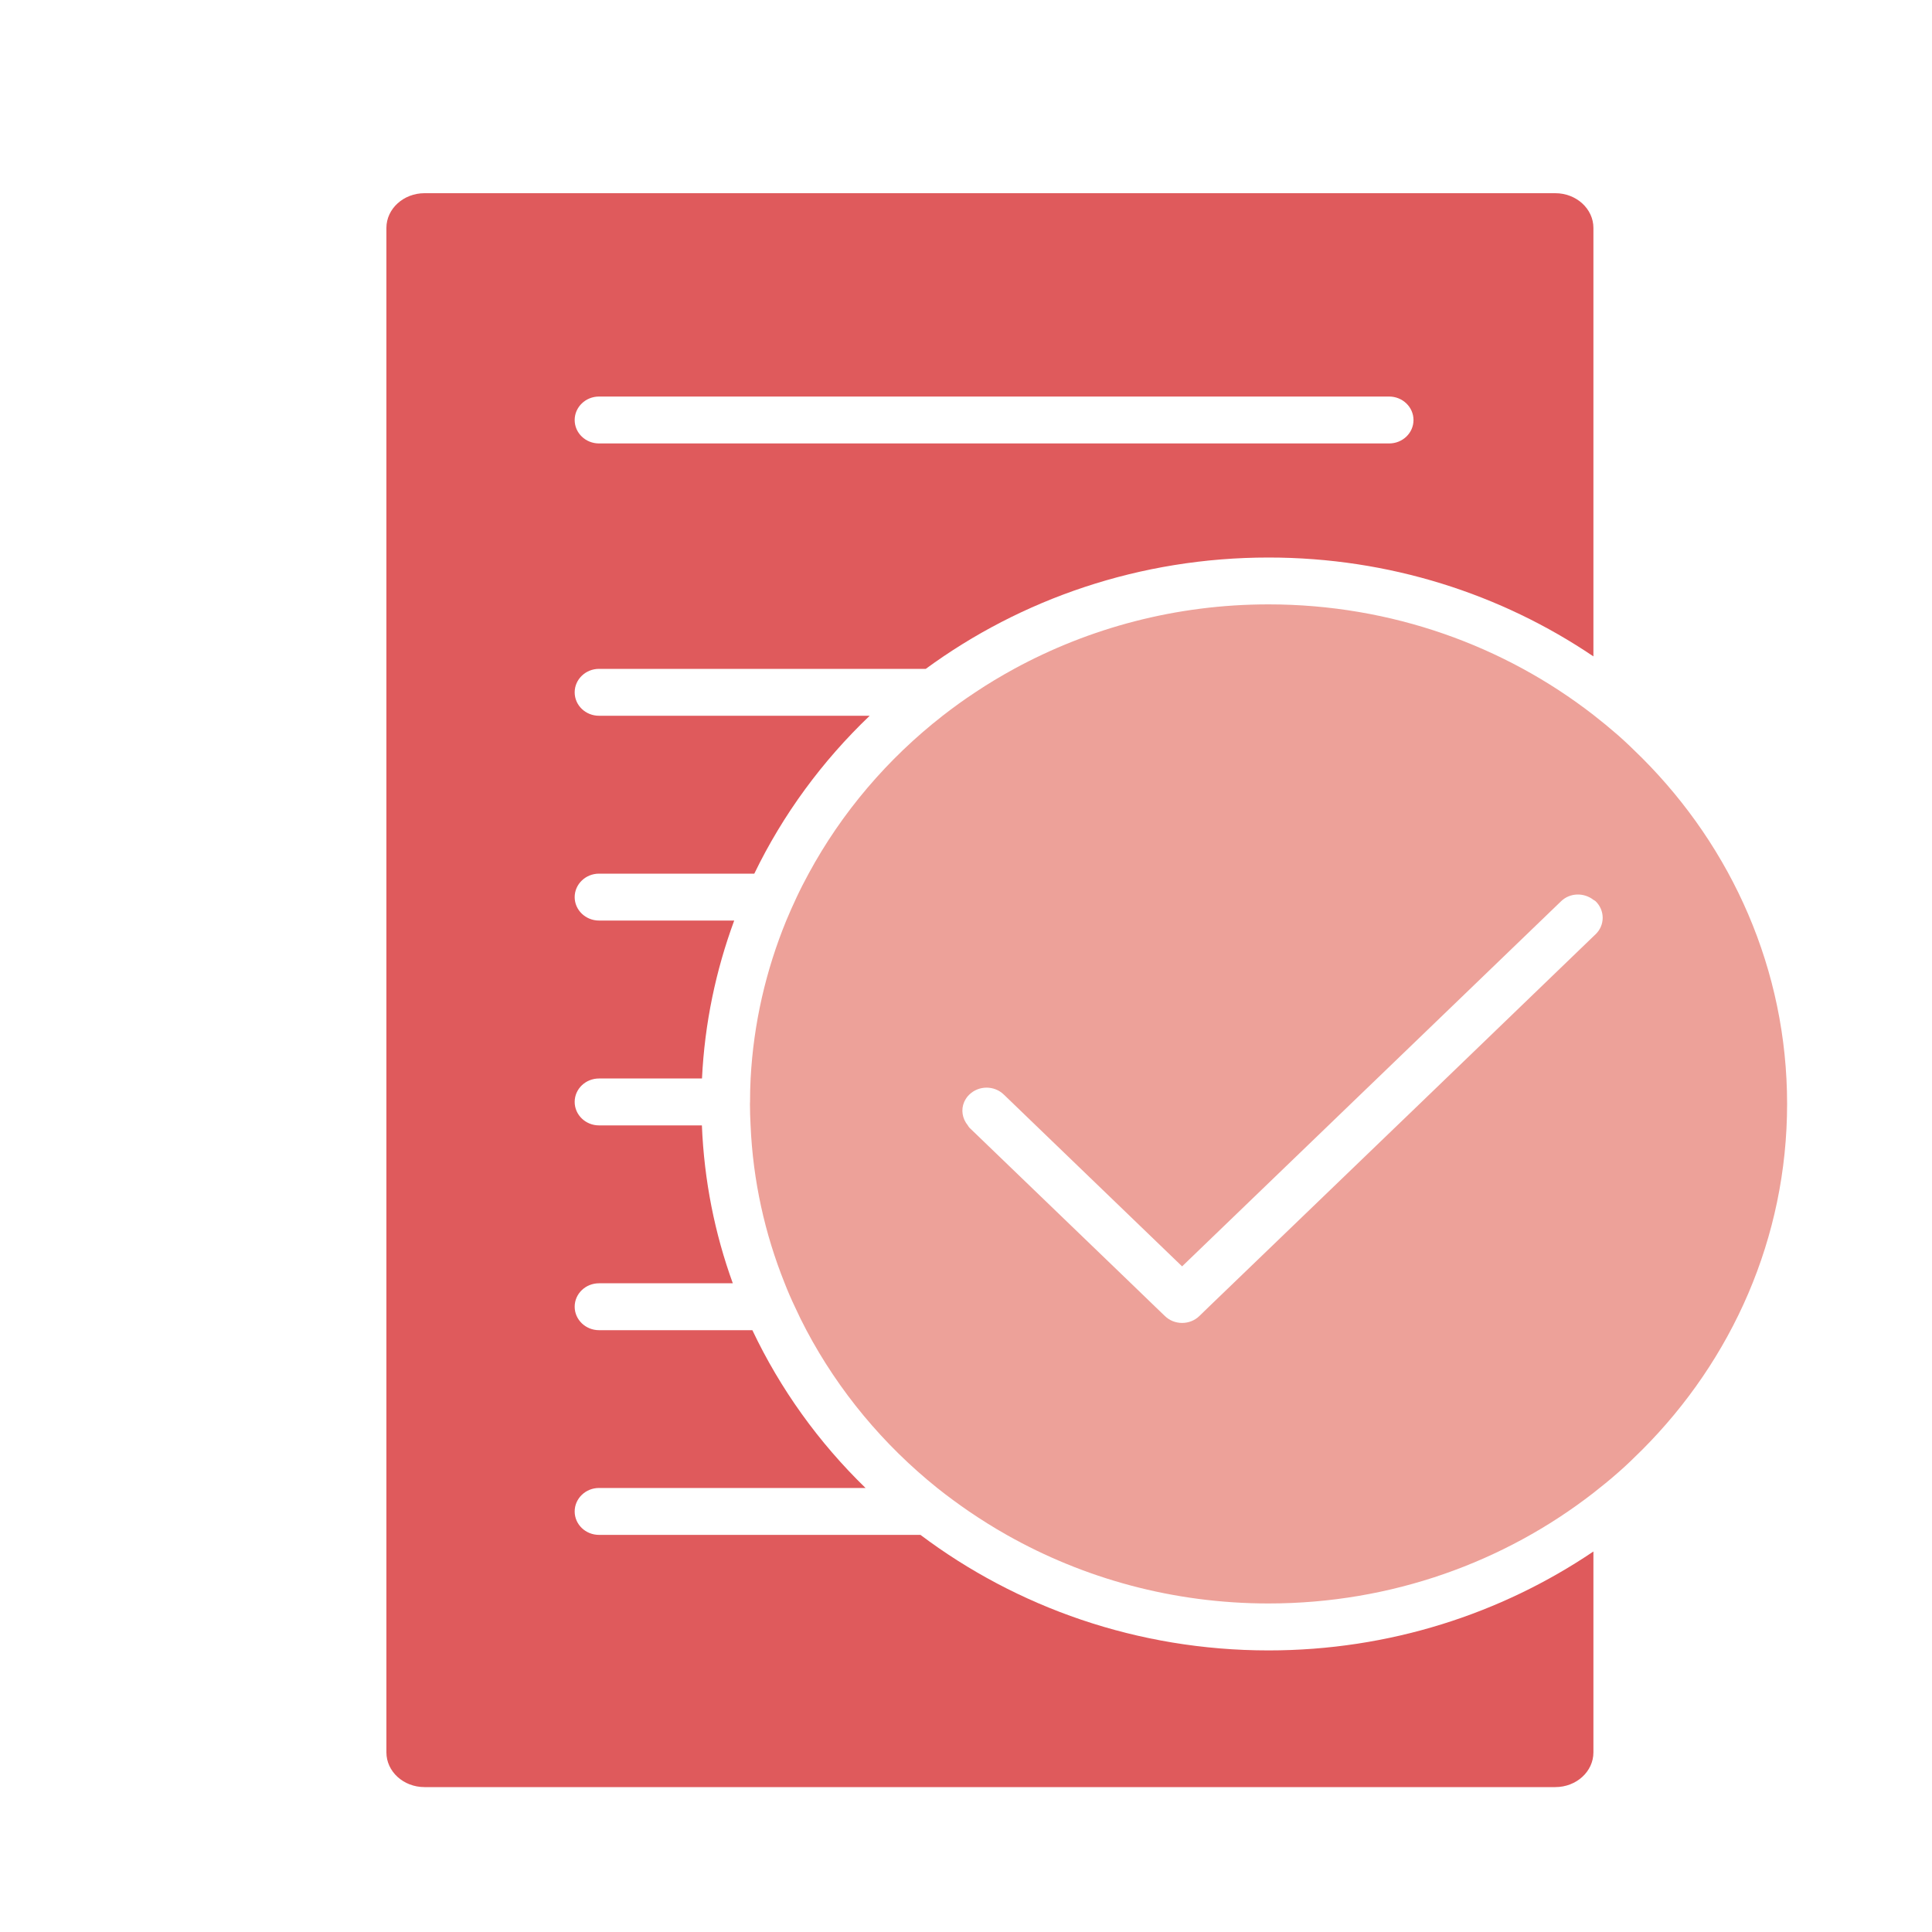
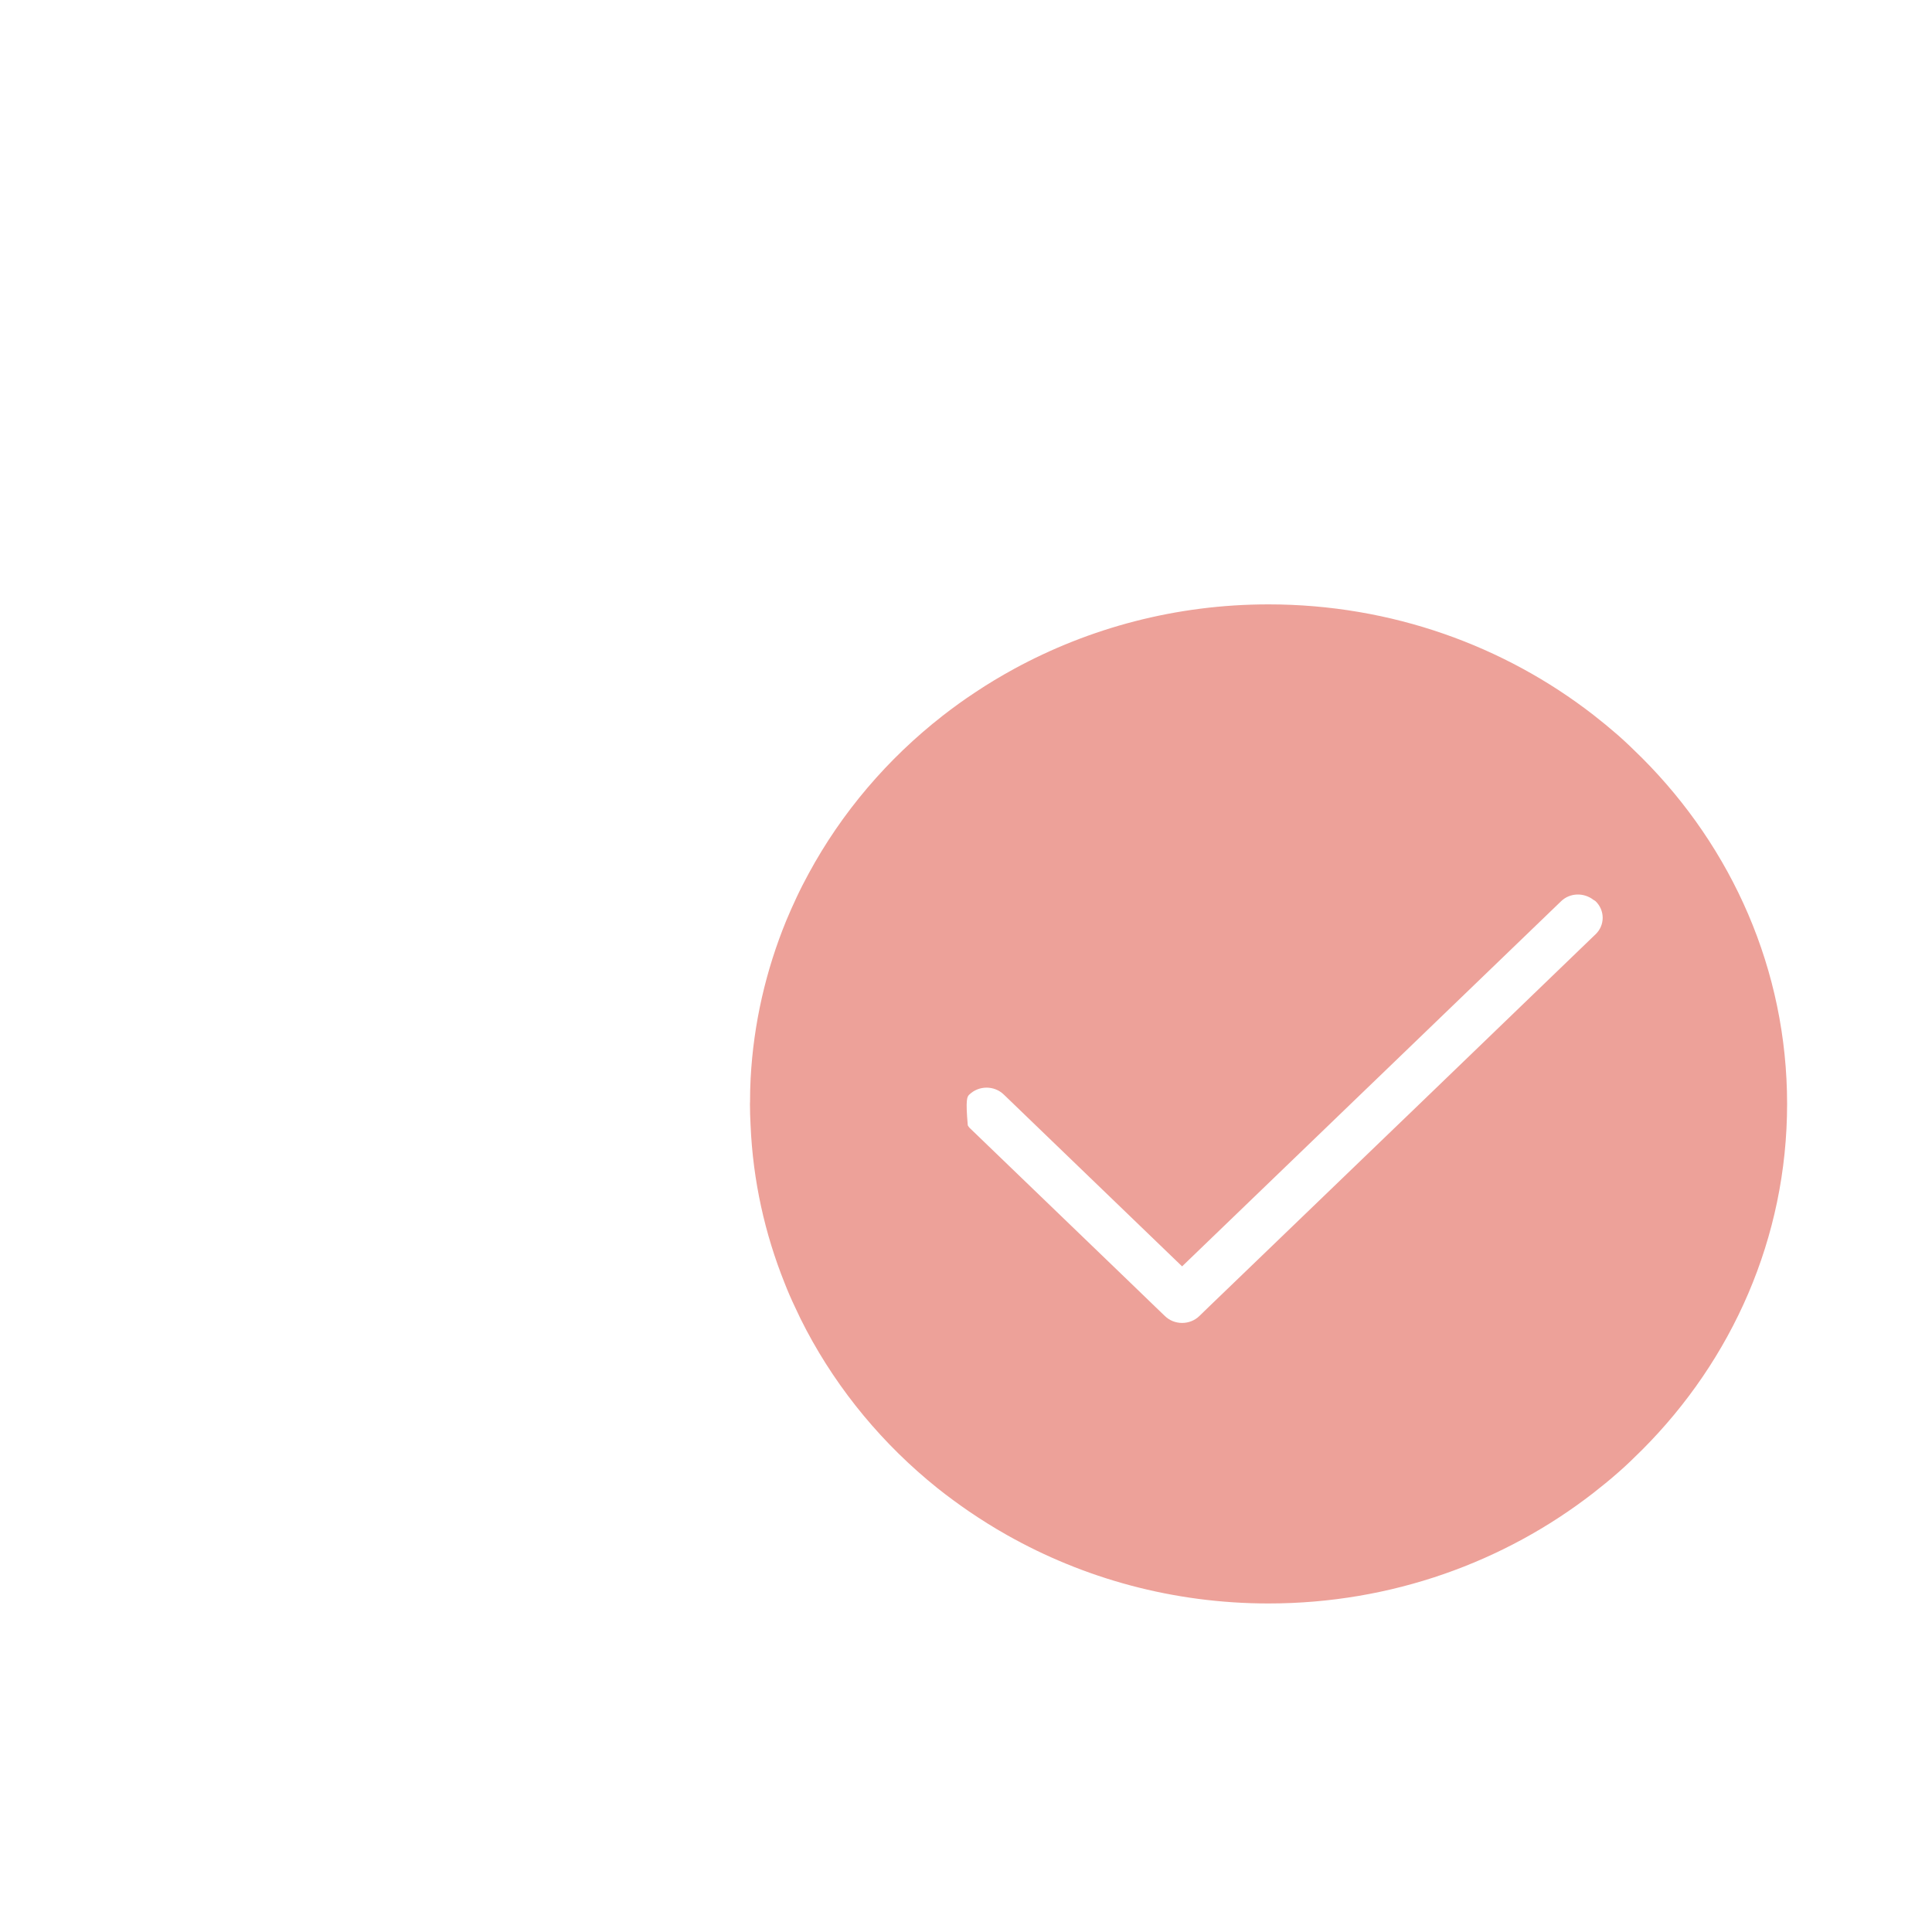
<svg xmlns="http://www.w3.org/2000/svg" width="40px" height="40px" viewBox="0 0 40 40" version="1.1">
  <title>icn_strategic_topics_3</title>
  <g id="icn_strategic_topics_3" stroke="none" stroke-width="1" fill="none" fill-rule="evenodd">
    <rect id="Rectangle" x="0" y="0" width="40" height="40" />
    <g id="Group-5" transform="translate(8, 4)">
-       <path d="M4.402,18.329 L6.534,18.329 C6.589,17.186 6.821,16.089 7.201,15.059 L4.402,15.059 C4.124,15.059 3.898,14.841 3.898,14.574 C3.898,14.306 4.124,14.088 4.402,14.088 L7.617,14.088 C8.209,12.864 9.022,11.758 10.006,10.819 L4.402,10.819 C4.124,10.819 3.898,10.603 3.898,10.334 C3.898,10.066 4.124,9.848 4.402,9.848 L11.167,9.848 C13.141,8.402 15.598,7.543 18.264,7.543 C20.765,7.543 23.083,8.301 24.99,9.59 L24.99,0.719 C24.99,0.324 24.637,0 24.201,0 L0.789,0 C0.353,0 0,0.324 0,0.719 L0,32.281 C0,32.678 0.353,33 0.789,33 L24.201,33 C24.637,33 24.99,32.678 24.99,32.281 L24.99,28.122 C23.083,29.41 20.765,30.17 18.264,30.17 C15.549,30.17 13.047,29.275 11.057,27.778 L4.402,27.778 C4.124,27.778 3.898,27.562 3.898,27.293 C3.898,27.025 4.124,26.807 4.402,26.807 L9.92,26.807 C8.951,25.866 8.156,24.761 7.577,23.54 L4.402,23.54 C4.124,23.54 3.898,23.322 3.898,23.054 C3.898,22.785 4.124,22.569 4.402,22.569 L7.172,22.569 C6.798,21.538 6.578,20.441 6.532,19.3 L4.402,19.3 C4.124,19.3 3.898,19.082 3.898,18.814 C3.898,18.545 4.124,18.329 4.402,18.329 M4.402,4.21 L20.761,4.21 C21.039,4.21 21.265,4.428 21.265,4.696 C21.265,4.965 21.039,5.181 20.761,5.181 L4.402,5.181 C4.124,5.181 3.898,4.965 3.898,4.696 C3.898,4.428 4.124,4.21 4.402,4.21" id="Fill-1" fill="#DF5A5C" />
-       <path d="M18.263,8.513 C16.35,8.513 14.553,9 12.995,9.849 C12.719,10 12.449,10.161 12.19,10.335 C11.958,10.487 11.733,10.65 11.515,10.82 C10.374,11.711 9.425,12.824 8.741,14.089 C8.654,14.249 8.571,14.41 8.494,14.575 C8.419,14.734 8.347,14.896 8.279,15.059 C7.86,16.081 7.602,17.18 7.541,18.328 C7.532,18.489 7.529,18.652 7.529,18.813 C7.529,18.827 7.527,18.842 7.527,18.856 C7.527,19.005 7.532,19.152 7.54,19.299 C7.589,20.447 7.836,21.546 8.246,22.568 C8.31,22.733 8.38,22.894 8.456,23.053 C8.531,23.218 8.61,23.379 8.695,23.539 C9.362,24.799 10.288,25.911 11.406,26.808 C11.619,26.978 11.84,27.139 12.065,27.294 C12.317,27.465 12.576,27.628 12.844,27.779 C14.436,28.679 16.288,29.198 18.263,29.198 C20.809,29.198 23.149,28.339 24.99,26.909 C25.163,26.774 25.33,26.638 25.494,26.494 C25.669,26.342 25.834,26.181 25.998,26.018 C27.856,24.159 29,21.634 29,18.856 C29,16.077 27.856,13.554 25.998,11.694 C25.834,11.531 25.669,11.371 25.494,11.217 C25.33,11.074 25.163,10.937 24.99,10.802 C23.149,9.373 20.809,8.513 18.263,8.513 M25.034,14.658 C25.231,14.848 25.231,15.156 25.034,15.344 L24.99,15.386 L21.212,19.028 L20.984,19.247 L17.535,22.568 L17.031,23.053 L16.83,23.248 C16.737,23.339 16.608,23.39 16.474,23.39 C16.341,23.39 16.212,23.339 16.119,23.248 L15.916,23.053 L15.414,22.568 L12.07,19.347 C12.055,19.332 12.048,19.315 12.037,19.299 C11.921,19.157 11.893,18.973 11.963,18.813 C11.989,18.758 12.022,18.705 12.07,18.661 C12.267,18.471 12.585,18.471 12.782,18.661 L12.94,18.813 L13.444,19.299 L16.474,22.219 L19.505,19.299 L20.009,18.813 L20.513,18.328 L24.322,14.658 C24.506,14.481 24.793,14.477 24.99,14.63 C25.005,14.64 25.021,14.646 25.034,14.658" id="Fill-3" fill="#EDA199" />
+       <path d="M18.263,8.513 C16.35,8.513 14.553,9 12.995,9.849 C12.719,10 12.449,10.161 12.19,10.335 C11.958,10.487 11.733,10.65 11.515,10.82 C10.374,11.711 9.425,12.824 8.741,14.089 C8.654,14.249 8.571,14.41 8.494,14.575 C8.419,14.734 8.347,14.896 8.279,15.059 C7.86,16.081 7.602,17.18 7.541,18.328 C7.532,18.489 7.529,18.652 7.529,18.813 C7.529,18.827 7.527,18.842 7.527,18.856 C7.527,19.005 7.532,19.152 7.54,19.299 C7.589,20.447 7.836,21.546 8.246,22.568 C8.31,22.733 8.38,22.894 8.456,23.053 C8.531,23.218 8.61,23.379 8.695,23.539 C9.362,24.799 10.288,25.911 11.406,26.808 C11.619,26.978 11.84,27.139 12.065,27.294 C12.317,27.465 12.576,27.628 12.844,27.779 C14.436,28.679 16.288,29.198 18.263,29.198 C20.809,29.198 23.149,28.339 24.99,26.909 C25.163,26.774 25.33,26.638 25.494,26.494 C25.669,26.342 25.834,26.181 25.998,26.018 C27.856,24.159 29,21.634 29,18.856 C29,16.077 27.856,13.554 25.998,11.694 C25.834,11.531 25.669,11.371 25.494,11.217 C25.33,11.074 25.163,10.937 24.99,10.802 C23.149,9.373 20.809,8.513 18.263,8.513 M25.034,14.658 C25.231,14.848 25.231,15.156 25.034,15.344 L24.99,15.386 L21.212,19.028 L20.984,19.247 L17.535,22.568 L17.031,23.053 L16.83,23.248 C16.737,23.339 16.608,23.39 16.474,23.39 C16.341,23.39 16.212,23.339 16.119,23.248 L15.916,23.053 L15.414,22.568 L12.07,19.347 C12.055,19.332 12.048,19.315 12.037,19.299 C11.989,18.758 12.022,18.705 12.07,18.661 C12.267,18.471 12.585,18.471 12.782,18.661 L12.94,18.813 L13.444,19.299 L16.474,22.219 L19.505,19.299 L20.009,18.813 L20.513,18.328 L24.322,14.658 C24.506,14.481 24.793,14.477 24.99,14.63 C25.005,14.64 25.021,14.646 25.034,14.658" id="Fill-3" fill="#EDA199" />
    </g>
  </g>
</svg>